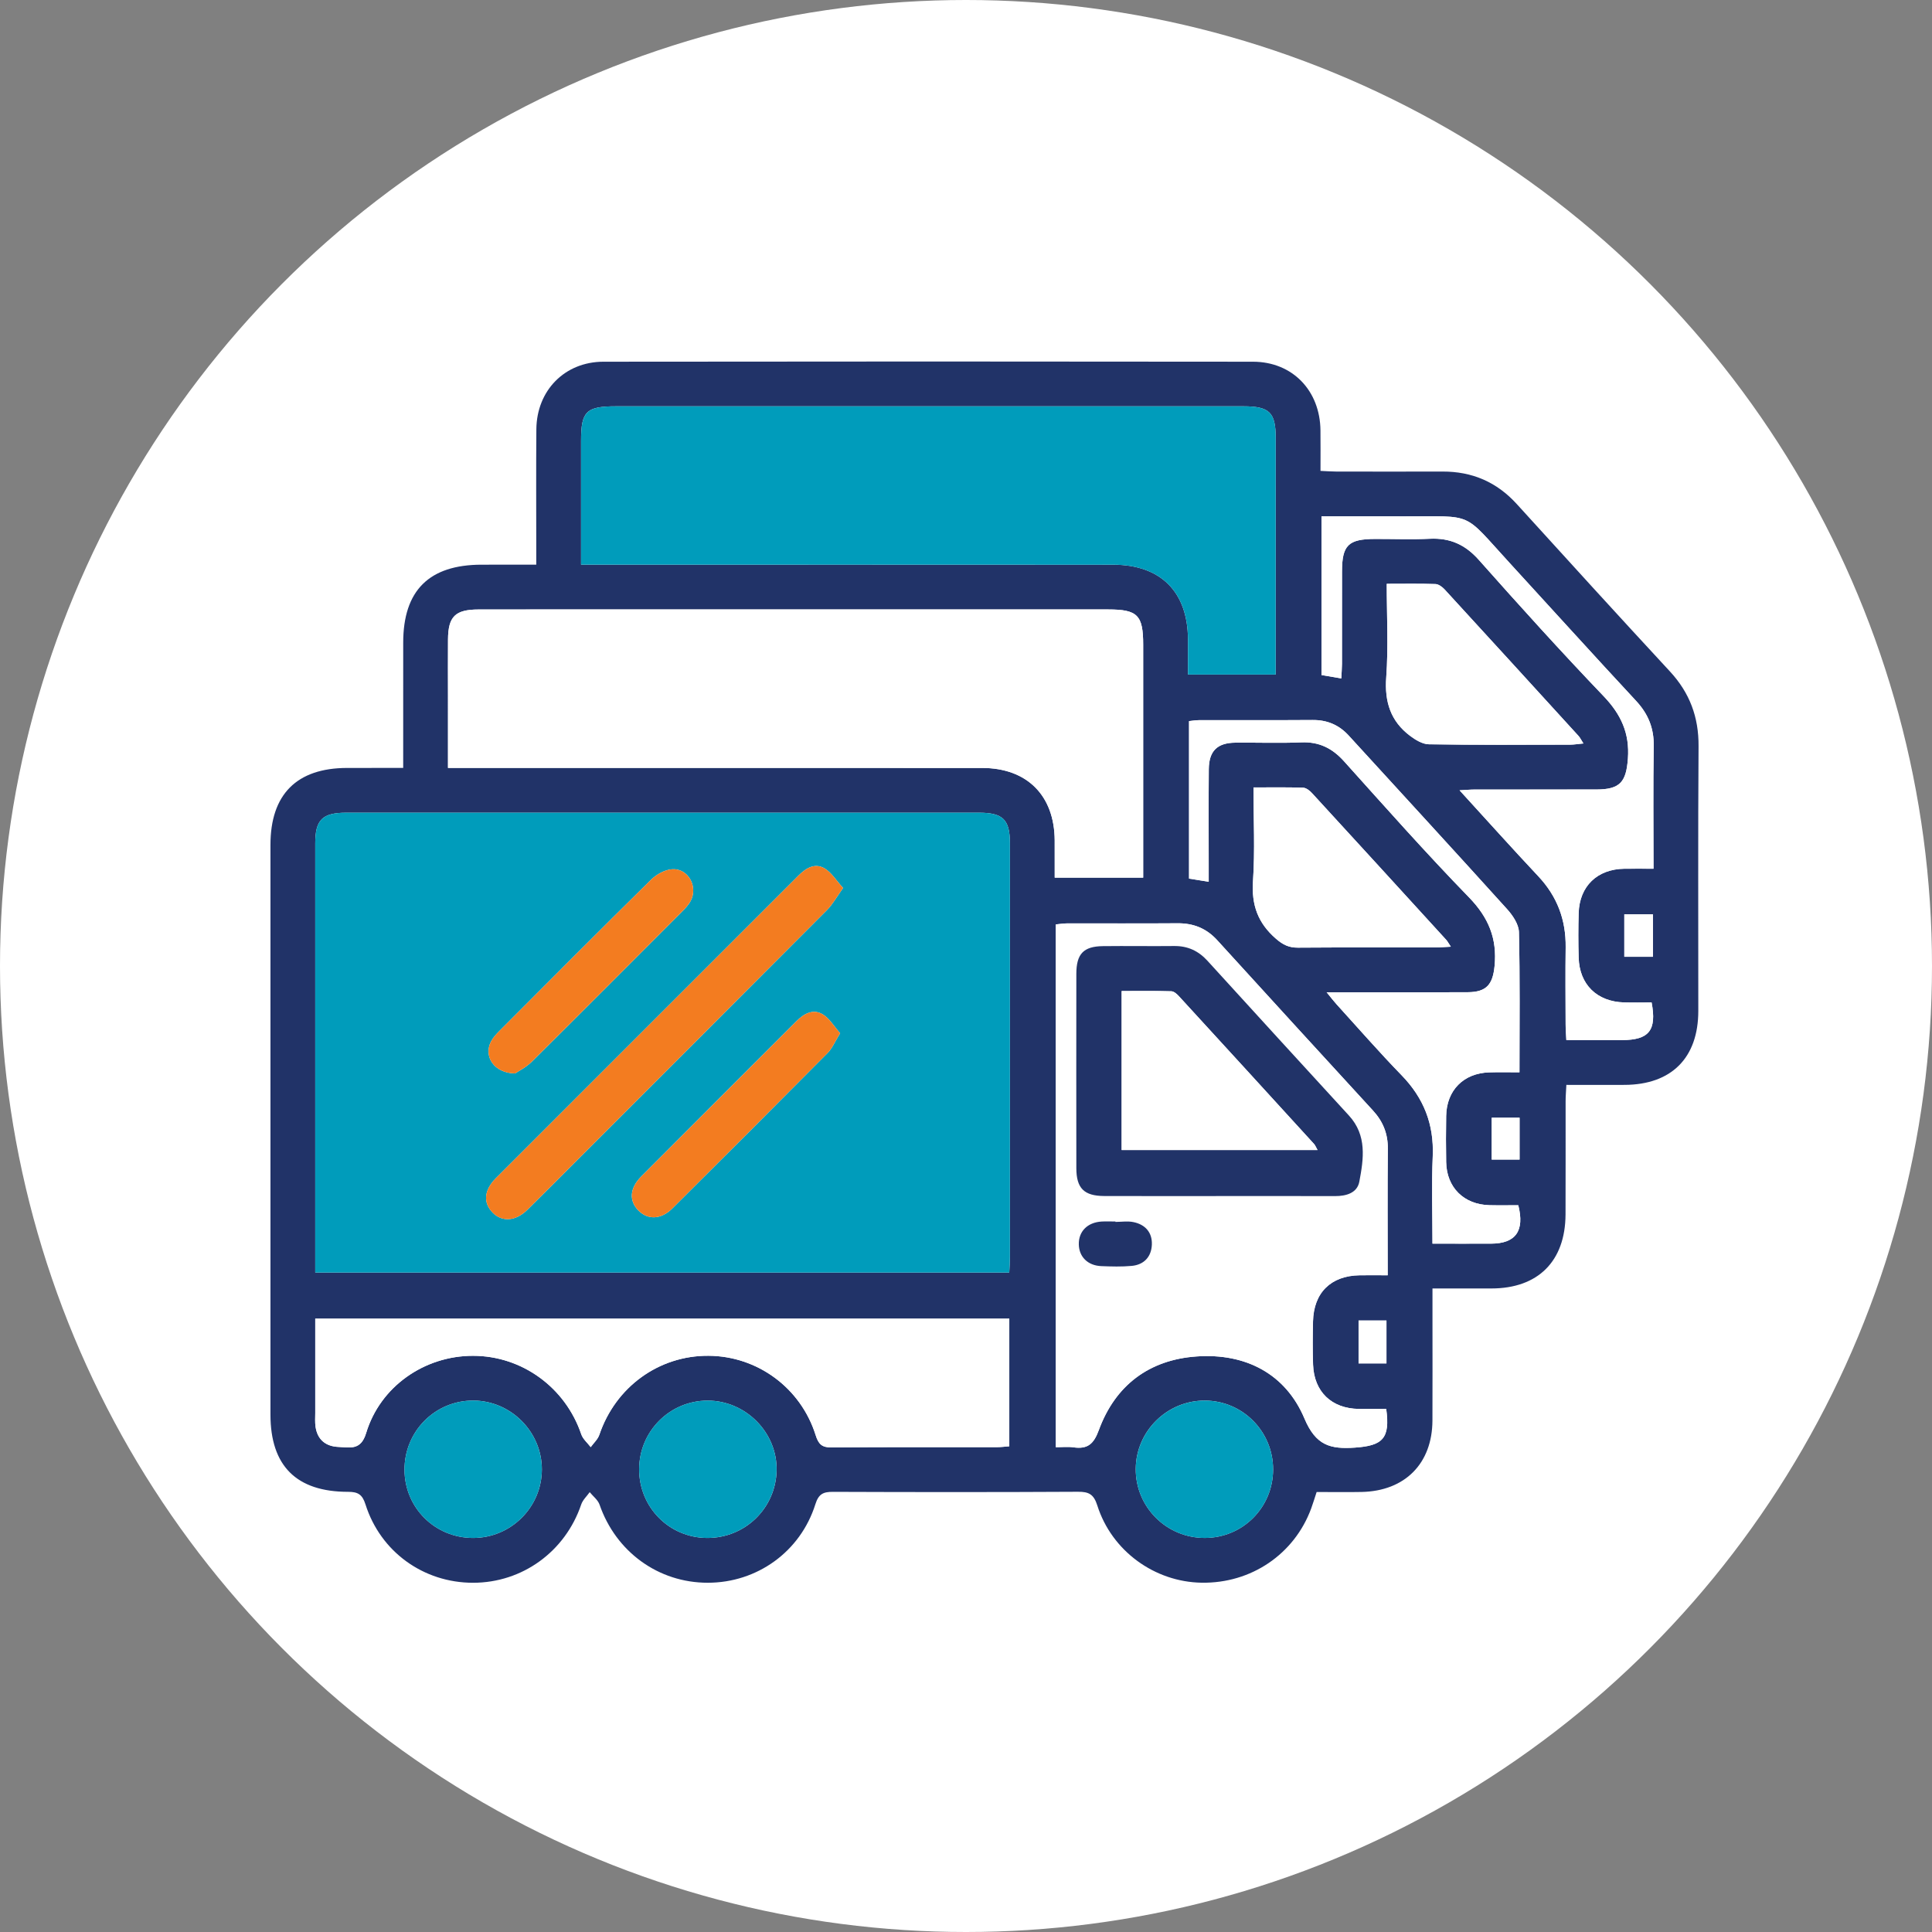
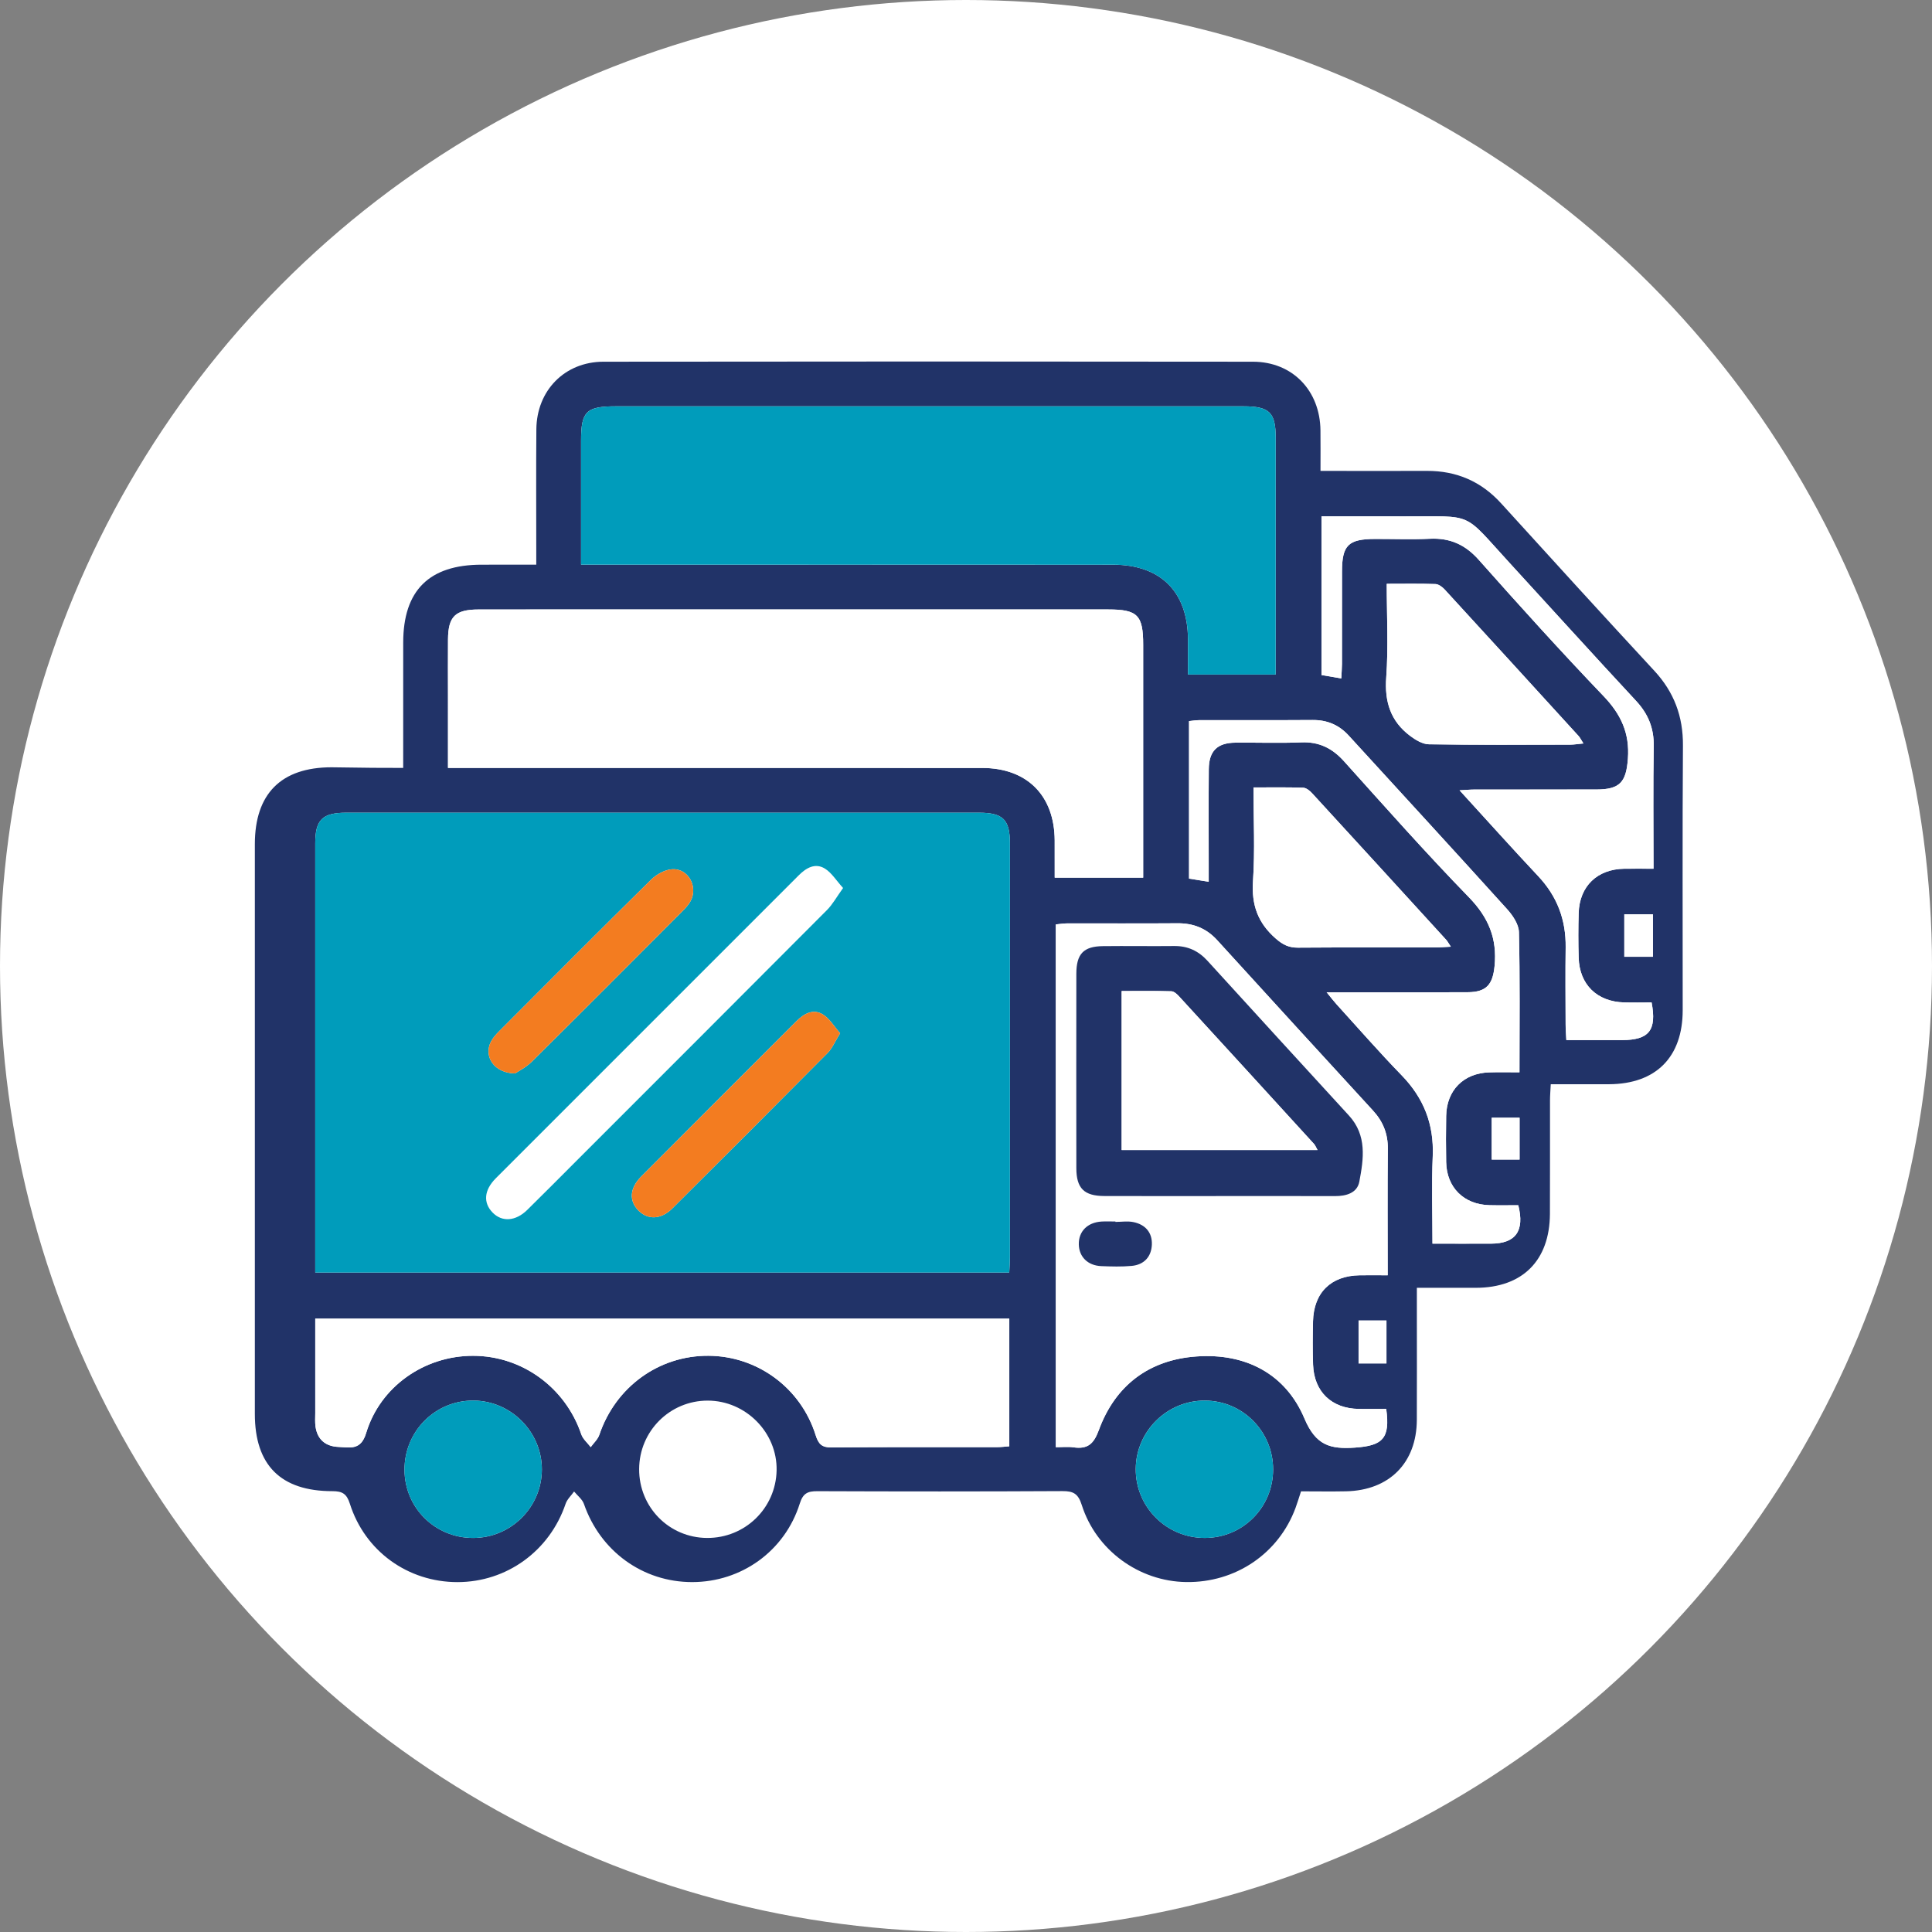
<svg xmlns="http://www.w3.org/2000/svg" version="1.1" id="Layer_1" x="0px" y="0px" width="100px" height="100px" viewBox="0 0 100 100" enable-background="new 0 0 100 100" xml:space="preserve">
  <rect x="0" y="0" width="100" height="100" fill="#808080" stroke="none" />
  <circle fill="#FFFFFF" cx="50" cy="50" r="50" />
-   <path fill-rule="evenodd" clip-rule="evenodd" fill="#213368" d="M20.869,39.747c0-2.237-0.001-4.362,0.001-6.486  c0.002-2.702,1.342-4.031,4.061-4.033c0.913-0.002,1.826-0.001,2.826-0.001c0-0.331,0-0.589,0-0.848  c0-2.053-0.012-4.105,0.005-6.158c0.016-2.006,1.464-3.496,3.473-3.499c11.206-0.014,22.413-0.015,33.619,0  c2.044,0.003,3.472,1.494,3.493,3.555c0.008,0.673,0.002,1.346,0.002,2.096c0.299,0.014,0.553,0.033,0.808,0.034  c1.835,0.003,3.671,0.006,5.507,0c1.535-0.005,2.81,0.542,3.849,1.688c2.63,2.896,5.265,5.787,7.923,8.659  c1.022,1.105,1.492,2.362,1.481,3.872c-0.032,4.564-0.01,9.13-0.013,13.695c0,2.43-1.385,3.82-3.809,3.832  c-0.984,0.004-1.97,0-3.02,0c-0.016,0.33-0.039,0.586-0.039,0.844c-0.004,1.955,0.006,3.912-0.004,5.869  c-0.013,2.418-1.426,3.822-3.832,3.824c-0.986,0.002-1.973,0-3.055,0c0,0.572,0,1.096,0,1.617c0,1.738,0.006,3.479-0.002,5.217  c-0.008,2.225-1.422,3.652-3.663,3.699c-0.769,0.016-1.539,0.002-2.331,0.002c-0.104,0.316-0.186,0.59-0.283,0.855  c-0.873,2.367-3.109,3.881-5.668,3.84c-2.432-0.037-4.652-1.639-5.4-3.994c-0.185-0.582-0.435-0.717-1.002-0.713  c-4.227,0.023-8.453,0.02-12.68,0.004c-0.499-0.002-0.744,0.104-0.912,0.641c-0.775,2.459-3.017,4.063-5.568,4.064  c-2.557,0.002-4.755-1.598-5.603-4.043c-0.085-0.244-0.335-0.432-0.51-0.646c-0.149,0.211-0.36,0.402-0.44,0.639  c-0.824,2.434-3.044,4.051-5.598,4.051c-2.559,0-4.788-1.596-5.568-4.057c-0.164-0.521-0.395-0.65-0.902-0.65  c-2.677,0-4.016-1.348-4.016-3.998c0-9.83,0-19.66,0-29.49c0-2.611,1.361-3.977,3.967-3.98  C18.902,39.745,19.839,39.747,20.869,39.747z M52.239,65.867c0.014-0.303,0.033-0.537,0.033-0.773  c0.002-7.148,0.002-14.297,0.001-21.445c-0.001-1.228-0.359-1.583-1.602-1.583c-10.915-0.001-21.831-0.001-32.747,0  c-1.238,0-1.607,0.364-1.607,1.585c0,7.148,0,14.296,0,21.445c0,0.252,0,0.502,0,0.771C28.343,65.867,40.245,65.867,52.239,65.867z   M23.188,39.747c0.357,0,0.641,0,0.924,0c8.91,0,17.818-0.003,26.729,0.002c2.322,0.002,3.738,1.43,3.75,3.749  c0.004,0.639,0.001,1.278,0.001,1.928c1.577,0,3.038,0,4.579,0c0-0.308,0-0.566,0-0.825c0-3.743,0.001-7.484,0-11.228  c0-1.534-0.291-1.828-1.811-1.828c-8.016-0.001-16.032,0-24.048,0c-2.849,0-5.698-0.003-8.547,0.002  c-1.202,0.002-1.567,0.365-1.576,1.547c-0.007,0.967-0.001,1.933-0.001,2.897C23.188,37.217,23.188,38.444,23.188,39.747z   M66.03,34.915c0-4.131,0.001-8.188,0-12.242c0-1.329-0.32-1.642-1.68-1.643c-3.38-0.001-6.76,0-10.141,0  c-7.438,0-14.875-0.001-22.311,0c-1.561,0-1.823,0.258-1.823,1.787c-0.001,1.859,0,3.718,0,5.577c0,0.258,0,0.516,0,0.832  c0.403,0,0.714,0,1.024,0c8.837,0,17.674-0.003,26.512,0.002c2.467,0.001,3.865,1.404,3.878,3.857  c0.003,0.597,0.001,1.194,0.001,1.829C63.028,34.915,64.487,34.915,66.03,34.915z M54.648,47.847c0,9.022,0,18.008,0,27.059  c0.341,0,0.631-0.033,0.911,0.008c0.724,0.102,1.045-0.156,1.314-0.891c0.852-2.322,2.609-3.645,5.064-3.814  c2.521-0.178,4.6,0.889,5.578,3.209c0.592,1.406,1.343,1.596,2.611,1.51c1.443-0.098,1.834-0.477,1.623-2.002  c-0.465,0-0.941,0.006-1.419,0c-1.407-0.02-2.315-0.887-2.367-2.285c-0.027-0.748-0.02-1.496-0.003-2.244  c0.033-1.488,0.927-2.367,2.416-2.389c0.471-0.008,0.941,0,1.449,0c0-2.264-0.014-4.41,0.007-6.557  c0.007-0.771-0.251-1.404-0.765-1.965c-2.691-2.936-5.383-5.871-8.063-8.819c-0.561-0.616-1.231-0.884-2.053-0.878  c-1.908,0.014-3.814,0.003-5.722,0.006C55.045,47.795,54.858,47.829,54.648,47.847z M16.317,68.252c0,1.65,0,3.264,0,4.877  c0,0.24-0.02,0.486,0.016,0.723c0.101,0.674,0.533,1.014,1.189,1.041c0.59,0.025,1.154,0.193,1.428-0.715  c0.729-2.416,3.021-4.004,5.533-4.002c2.535,0,4.78,1.639,5.602,4.059c0.084,0.25,0.323,0.447,0.49,0.668  c0.152-0.211,0.367-0.402,0.447-0.639c0.838-2.473,3.074-4.104,5.647-4.09c2.526,0.014,4.776,1.654,5.548,4.107  c0.148,0.473,0.327,0.645,0.836,0.639c2.85-0.027,5.7-0.012,8.55-0.016c0.208,0,0.417-0.027,0.638-0.045c0-2.23,0-4.396,0-6.607  C40.267,68.252,28.325,68.252,16.317,68.252z M68.667,51.361c0.244,0.297,0.367,0.461,0.504,0.611  c1.121,1.232,2.217,2.49,3.377,3.684c1.146,1.18,1.68,2.535,1.611,4.182c-0.063,1.488-0.014,2.979-0.014,4.533  c1.067,0,2.052,0.004,3.035,0c1.267-0.004,1.745-0.652,1.407-1.988c-0.483,0-0.985,0.01-1.487-0.002  c-1.328-0.031-2.222-0.914-2.246-2.229c-0.014-0.797-0.014-1.596,0-2.391c0.021-1.324,0.897-2.213,2.222-2.254  c0.521-0.018,1.043-0.004,1.572-0.004c0-2.492,0.029-4.875-0.028-7.256c-0.01-0.405-0.32-0.866-0.613-1.19  c-2.719-3.01-5.464-5.995-8.201-8.988c-0.502-0.547-1.114-0.807-1.863-0.801c-1.955,0.014-3.911,0.003-5.867,0.007  c-0.184,0.001-0.367,0.033-0.531,0.049c0,2.752,0,5.445,0,8.153c0.35,0.056,0.65,0.104,1.018,0.162c0-0.304,0-0.565,0-0.827  c0-1.666-0.009-3.333,0.004-4.998c0.008-0.946,0.438-1.366,1.381-1.374c1.136-0.01,2.271,0.033,3.404-0.015  c0.924-0.038,1.605,0.302,2.216,0.98c2.13,2.369,4.245,4.757,6.466,7.041c1.012,1.041,1.466,2.134,1.325,3.559  c-0.094,0.953-0.419,1.348-1.392,1.352c-1.811,0.008-3.621,0.004-5.432,0.004C69.966,51.361,69.396,51.361,68.667,51.361z   M69.425,35.115c0.014-0.284,0.033-0.517,0.034-0.749c0.003-1.594,0-3.187,0.002-4.78c0.001-1.372,0.325-1.688,1.722-1.69  c0.942-0.002,1.886,0.035,2.826-0.01c1.043-0.05,1.832,0.303,2.537,1.098c2.115,2.383,4.252,4.748,6.456,7.05  c0.901,0.942,1.354,1.923,1.258,3.23c-0.089,1.212-0.405,1.598-1.629,1.601c-2.101,0.003-4.202,0-6.302,0.002  c-0.22,0-0.438,0.021-0.783,0.04c1.432,1.566,2.735,3.022,4.073,4.446c0.979,1.043,1.438,2.258,1.419,3.679  c-0.018,1.327-0.006,2.655-0.002,3.985c0,0.254,0.022,0.51,0.037,0.818c1.012,0,1.949,0.002,2.887,0  c1.394-0.004,1.8-0.504,1.527-1.947c-0.465,0-0.943,0.012-1.423-0.002c-1.403-0.037-2.313-0.924-2.353-2.312  c-0.023-0.772-0.023-1.546,0-2.317c0.044-1.392,0.965-2.272,2.363-2.291c0.496-0.006,0.99,0,1.511,0  c0-2.191-0.024-4.268,0.011-6.342c0.016-0.932-0.285-1.669-0.914-2.347c-2.203-2.37-4.373-4.77-6.559-7.154  c-2.448-2.669-1.781-2.386-5.443-2.395c-1.418-0.005-2.835-0.002-4.281-0.002c0,2.791,0,5.5,0,8.214  C68.751,35,69.054,35.051,69.425,35.115z M71.778,30.218c0,1.671,0.088,3.264-0.027,4.843c-0.093,1.268,0.229,2.268,1.23,3.023  c0.282,0.213,0.648,0.437,0.98,0.44c2.438,0.038,4.875,0.022,7.313,0.019c0.201-0.001,0.402-0.035,0.683-0.062  c-0.123-0.191-0.173-0.302-0.251-0.387c-2.309-2.532-4.618-5.063-6.936-7.588c-0.121-0.13-0.311-0.271-0.472-0.276  C73.485,30.203,72.671,30.218,71.778,30.218z M75.095,49.001c-0.135-0.203-0.178-0.289-0.24-0.357  c-2.311-2.531-4.62-5.062-6.938-7.585c-0.12-0.132-0.305-0.281-0.464-0.287c-0.836-0.028-1.672-0.014-2.571-0.014  c0,1.674,0.081,3.266-0.026,4.847c-0.084,1.237,0.254,2.174,1.188,2.983c0.358,0.312,0.67,0.465,1.135,0.462  c2.365-0.017,4.73-0.008,7.096-0.01C74.503,49.041,74.735,49.019,75.095,49.001z M36.595,79.604  c1.967,0.012,3.562-1.537,3.602-3.498c0.04-1.955-1.596-3.611-3.569-3.611c-1.956,0-3.538,1.58-3.546,3.543  C33.073,78.01,34.631,79.592,36.595,79.604z M24.495,79.604c1.955-0.004,3.549-1.594,3.552-3.543  c0.003-1.945-1.595-3.555-3.538-3.568c-1.986-0.012-3.582,1.594-3.572,3.59C20.947,78.049,22.521,79.607,24.495,79.604z   M65.896,76.055c0-1.963-1.575-3.553-3.529-3.561c-1.951-0.01-3.563,1.576-3.581,3.523c-0.019,1.98,1.589,3.592,3.579,3.586  C64.329,79.598,65.896,78.023,65.896,76.055z M85.556,47.325c-0.521,0-0.989,0-1.482,0c0,0.754,0,1.463,0,2.198  c0.518,0,0.984,0,1.482,0C85.556,48.784,85.556,48.09,85.556,47.325z M70.319,68.35c0,0.777,0,1.484,0,2.221  c0.508,0,0.975,0,1.444,0c0-0.764,0-1.486,0-2.221C71.271,68.35,70.843,68.35,70.319,68.35z M77.21,57.854c0,0.736,0,1.439,0,2.164  c0.506,0,0.969,0,1.443,0c0-0.75,0-1.447,0-2.164C78.144,57.854,77.696,57.854,77.21,57.854z" />
+   <path fill-rule="evenodd" clip-rule="evenodd" fill="#213368" d="M20.869,39.747c0-2.237-0.001-4.362,0.001-6.486  c0.002-2.702,1.342-4.031,4.061-4.033c0.913-0.002,1.826-0.001,2.826-0.001c0-0.331,0-0.589,0-0.848  c0-2.053-0.012-4.105,0.005-6.158c0.016-2.006,1.464-3.496,3.473-3.499c11.206-0.014,22.413-0.015,33.619,0  c2.044,0.003,3.472,1.494,3.493,3.555c0.008,0.673,0.002,1.346,0.002,2.096c1.835,0.003,3.671,0.006,5.507,0c1.535-0.005,2.81,0.542,3.849,1.688c2.63,2.896,5.265,5.787,7.923,8.659  c1.022,1.105,1.492,2.362,1.481,3.872c-0.032,4.564-0.01,9.13-0.013,13.695c0,2.43-1.385,3.82-3.809,3.832  c-0.984,0.004-1.97,0-3.02,0c-0.016,0.33-0.039,0.586-0.039,0.844c-0.004,1.955,0.006,3.912-0.004,5.869  c-0.013,2.418-1.426,3.822-3.832,3.824c-0.986,0.002-1.973,0-3.055,0c0,0.572,0,1.096,0,1.617c0,1.738,0.006,3.479-0.002,5.217  c-0.008,2.225-1.422,3.652-3.663,3.699c-0.769,0.016-1.539,0.002-2.331,0.002c-0.104,0.316-0.186,0.59-0.283,0.855  c-0.873,2.367-3.109,3.881-5.668,3.84c-2.432-0.037-4.652-1.639-5.4-3.994c-0.185-0.582-0.435-0.717-1.002-0.713  c-4.227,0.023-8.453,0.02-12.68,0.004c-0.499-0.002-0.744,0.104-0.912,0.641c-0.775,2.459-3.017,4.063-5.568,4.064  c-2.557,0.002-4.755-1.598-5.603-4.043c-0.085-0.244-0.335-0.432-0.51-0.646c-0.149,0.211-0.36,0.402-0.44,0.639  c-0.824,2.434-3.044,4.051-5.598,4.051c-2.559,0-4.788-1.596-5.568-4.057c-0.164-0.521-0.395-0.65-0.902-0.65  c-2.677,0-4.016-1.348-4.016-3.998c0-9.83,0-19.66,0-29.49c0-2.611,1.361-3.977,3.967-3.98  C18.902,39.745,19.839,39.747,20.869,39.747z M52.239,65.867c0.014-0.303,0.033-0.537,0.033-0.773  c0.002-7.148,0.002-14.297,0.001-21.445c-0.001-1.228-0.359-1.583-1.602-1.583c-10.915-0.001-21.831-0.001-32.747,0  c-1.238,0-1.607,0.364-1.607,1.585c0,7.148,0,14.296,0,21.445c0,0.252,0,0.502,0,0.771C28.343,65.867,40.245,65.867,52.239,65.867z   M23.188,39.747c0.357,0,0.641,0,0.924,0c8.91,0,17.818-0.003,26.729,0.002c2.322,0.002,3.738,1.43,3.75,3.749  c0.004,0.639,0.001,1.278,0.001,1.928c1.577,0,3.038,0,4.579,0c0-0.308,0-0.566,0-0.825c0-3.743,0.001-7.484,0-11.228  c0-1.534-0.291-1.828-1.811-1.828c-8.016-0.001-16.032,0-24.048,0c-2.849,0-5.698-0.003-8.547,0.002  c-1.202,0.002-1.567,0.365-1.576,1.547c-0.007,0.967-0.001,1.933-0.001,2.897C23.188,37.217,23.188,38.444,23.188,39.747z   M66.03,34.915c0-4.131,0.001-8.188,0-12.242c0-1.329-0.32-1.642-1.68-1.643c-3.38-0.001-6.76,0-10.141,0  c-7.438,0-14.875-0.001-22.311,0c-1.561,0-1.823,0.258-1.823,1.787c-0.001,1.859,0,3.718,0,5.577c0,0.258,0,0.516,0,0.832  c0.403,0,0.714,0,1.024,0c8.837,0,17.674-0.003,26.512,0.002c2.467,0.001,3.865,1.404,3.878,3.857  c0.003,0.597,0.001,1.194,0.001,1.829C63.028,34.915,64.487,34.915,66.03,34.915z M54.648,47.847c0,9.022,0,18.008,0,27.059  c0.341,0,0.631-0.033,0.911,0.008c0.724,0.102,1.045-0.156,1.314-0.891c0.852-2.322,2.609-3.645,5.064-3.814  c2.521-0.178,4.6,0.889,5.578,3.209c0.592,1.406,1.343,1.596,2.611,1.51c1.443-0.098,1.834-0.477,1.623-2.002  c-0.465,0-0.941,0.006-1.419,0c-1.407-0.02-2.315-0.887-2.367-2.285c-0.027-0.748-0.02-1.496-0.003-2.244  c0.033-1.488,0.927-2.367,2.416-2.389c0.471-0.008,0.941,0,1.449,0c0-2.264-0.014-4.41,0.007-6.557  c0.007-0.771-0.251-1.404-0.765-1.965c-2.691-2.936-5.383-5.871-8.063-8.819c-0.561-0.616-1.231-0.884-2.053-0.878  c-1.908,0.014-3.814,0.003-5.722,0.006C55.045,47.795,54.858,47.829,54.648,47.847z M16.317,68.252c0,1.65,0,3.264,0,4.877  c0,0.24-0.02,0.486,0.016,0.723c0.101,0.674,0.533,1.014,1.189,1.041c0.59,0.025,1.154,0.193,1.428-0.715  c0.729-2.416,3.021-4.004,5.533-4.002c2.535,0,4.78,1.639,5.602,4.059c0.084,0.25,0.323,0.447,0.49,0.668  c0.152-0.211,0.367-0.402,0.447-0.639c0.838-2.473,3.074-4.104,5.647-4.09c2.526,0.014,4.776,1.654,5.548,4.107  c0.148,0.473,0.327,0.645,0.836,0.639c2.85-0.027,5.7-0.012,8.55-0.016c0.208,0,0.417-0.027,0.638-0.045c0-2.23,0-4.396,0-6.607  C40.267,68.252,28.325,68.252,16.317,68.252z M68.667,51.361c0.244,0.297,0.367,0.461,0.504,0.611  c1.121,1.232,2.217,2.49,3.377,3.684c1.146,1.18,1.68,2.535,1.611,4.182c-0.063,1.488-0.014,2.979-0.014,4.533  c1.067,0,2.052,0.004,3.035,0c1.267-0.004,1.745-0.652,1.407-1.988c-0.483,0-0.985,0.01-1.487-0.002  c-1.328-0.031-2.222-0.914-2.246-2.229c-0.014-0.797-0.014-1.596,0-2.391c0.021-1.324,0.897-2.213,2.222-2.254  c0.521-0.018,1.043-0.004,1.572-0.004c0-2.492,0.029-4.875-0.028-7.256c-0.01-0.405-0.32-0.866-0.613-1.19  c-2.719-3.01-5.464-5.995-8.201-8.988c-0.502-0.547-1.114-0.807-1.863-0.801c-1.955,0.014-3.911,0.003-5.867,0.007  c-0.184,0.001-0.367,0.033-0.531,0.049c0,2.752,0,5.445,0,8.153c0.35,0.056,0.65,0.104,1.018,0.162c0-0.304,0-0.565,0-0.827  c0-1.666-0.009-3.333,0.004-4.998c0.008-0.946,0.438-1.366,1.381-1.374c1.136-0.01,2.271,0.033,3.404-0.015  c0.924-0.038,1.605,0.302,2.216,0.98c2.13,2.369,4.245,4.757,6.466,7.041c1.012,1.041,1.466,2.134,1.325,3.559  c-0.094,0.953-0.419,1.348-1.392,1.352c-1.811,0.008-3.621,0.004-5.432,0.004C69.966,51.361,69.396,51.361,68.667,51.361z   M69.425,35.115c0.014-0.284,0.033-0.517,0.034-0.749c0.003-1.594,0-3.187,0.002-4.78c0.001-1.372,0.325-1.688,1.722-1.69  c0.942-0.002,1.886,0.035,2.826-0.01c1.043-0.05,1.832,0.303,2.537,1.098c2.115,2.383,4.252,4.748,6.456,7.05  c0.901,0.942,1.354,1.923,1.258,3.23c-0.089,1.212-0.405,1.598-1.629,1.601c-2.101,0.003-4.202,0-6.302,0.002  c-0.22,0-0.438,0.021-0.783,0.04c1.432,1.566,2.735,3.022,4.073,4.446c0.979,1.043,1.438,2.258,1.419,3.679  c-0.018,1.327-0.006,2.655-0.002,3.985c0,0.254,0.022,0.51,0.037,0.818c1.012,0,1.949,0.002,2.887,0  c1.394-0.004,1.8-0.504,1.527-1.947c-0.465,0-0.943,0.012-1.423-0.002c-1.403-0.037-2.313-0.924-2.353-2.312  c-0.023-0.772-0.023-1.546,0-2.317c0.044-1.392,0.965-2.272,2.363-2.291c0.496-0.006,0.99,0,1.511,0  c0-2.191-0.024-4.268,0.011-6.342c0.016-0.932-0.285-1.669-0.914-2.347c-2.203-2.37-4.373-4.77-6.559-7.154  c-2.448-2.669-1.781-2.386-5.443-2.395c-1.418-0.005-2.835-0.002-4.281-0.002c0,2.791,0,5.5,0,8.214  C68.751,35,69.054,35.051,69.425,35.115z M71.778,30.218c0,1.671,0.088,3.264-0.027,4.843c-0.093,1.268,0.229,2.268,1.23,3.023  c0.282,0.213,0.648,0.437,0.98,0.44c2.438,0.038,4.875,0.022,7.313,0.019c0.201-0.001,0.402-0.035,0.683-0.062  c-0.123-0.191-0.173-0.302-0.251-0.387c-2.309-2.532-4.618-5.063-6.936-7.588c-0.121-0.13-0.311-0.271-0.472-0.276  C73.485,30.203,72.671,30.218,71.778,30.218z M75.095,49.001c-0.135-0.203-0.178-0.289-0.24-0.357  c-2.311-2.531-4.62-5.062-6.938-7.585c-0.12-0.132-0.305-0.281-0.464-0.287c-0.836-0.028-1.672-0.014-2.571-0.014  c0,1.674,0.081,3.266-0.026,4.847c-0.084,1.237,0.254,2.174,1.188,2.983c0.358,0.312,0.67,0.465,1.135,0.462  c2.365-0.017,4.73-0.008,7.096-0.01C74.503,49.041,74.735,49.019,75.095,49.001z M36.595,79.604  c1.967,0.012,3.562-1.537,3.602-3.498c0.04-1.955-1.596-3.611-3.569-3.611c-1.956,0-3.538,1.58-3.546,3.543  C33.073,78.01,34.631,79.592,36.595,79.604z M24.495,79.604c1.955-0.004,3.549-1.594,3.552-3.543  c0.003-1.945-1.595-3.555-3.538-3.568c-1.986-0.012-3.582,1.594-3.572,3.59C20.947,78.049,22.521,79.607,24.495,79.604z   M65.896,76.055c0-1.963-1.575-3.553-3.529-3.561c-1.951-0.01-3.563,1.576-3.581,3.523c-0.019,1.98,1.589,3.592,3.579,3.586  C64.329,79.598,65.896,78.023,65.896,76.055z M85.556,47.325c-0.521,0-0.989,0-1.482,0c0,0.754,0,1.463,0,2.198  c0.518,0,0.984,0,1.482,0C85.556,48.784,85.556,48.09,85.556,47.325z M70.319,68.35c0,0.777,0,1.484,0,2.221  c0.508,0,0.975,0,1.444,0c0-0.764,0-1.486,0-2.221C71.271,68.35,70.843,68.35,70.319,68.35z M77.21,57.854c0,0.736,0,1.439,0,2.164  c0.506,0,0.969,0,1.443,0c0-0.75,0-1.447,0-2.164C78.144,57.854,77.696,57.854,77.21,57.854z" />
  <path fill-rule="evenodd" clip-rule="evenodd" fill="#009CBB" d="M52.239,65.867c-11.994,0-23.896,0-35.922,0c0-0.27,0-0.52,0-0.771  c0-7.148,0-14.297,0-21.445c0-1.221,0.369-1.585,1.607-1.585c10.916-0.001,21.832-0.001,32.747,0c1.242,0,1.601,0.355,1.602,1.583  c0.001,7.148,0.001,14.296-0.001,21.445C52.272,65.33,52.253,65.564,52.239,65.867z M43.638,45.963  c-0.359-0.396-0.595-0.792-0.943-1.006c-0.506-0.309-0.971-0.033-1.355,0.352c-5.226,5.224-10.453,10.449-15.676,15.677  c-0.618,0.619-0.662,1.273-0.162,1.781c0.484,0.494,1.188,0.447,1.787-0.141c0.844-0.828,1.676-1.67,2.513-2.506  c4.337-4.338,8.677-8.674,13.006-13.02C43.097,46.809,43.3,46.432,43.638,45.963z M26.661,55.561  c0.174-0.119,0.561-0.309,0.852-0.596c2.602-2.578,5.188-5.172,7.773-7.765c0.169-0.169,0.344-0.348,0.455-0.554  c0.406-0.742-0.111-1.705-0.945-1.655c-0.383,0.021-0.824,0.272-1.107,0.552c-2.627,2.587-5.227,5.2-7.831,7.811  c-0.168,0.168-0.339,0.352-0.446,0.561C25.022,54.672,25.563,55.545,26.661,55.561z M43.485,53.479  c-0.316-0.357-0.546-0.76-0.893-0.973c-0.499-0.303-0.971-0.047-1.359,0.342c-2.682,2.682-5.365,5.359-8.041,8.045  c-0.61,0.611-0.645,1.275-0.129,1.781c0.486,0.475,1.16,0.447,1.734-0.123c2.688-2.674,5.37-5.355,8.039-8.047  C43.077,54.262,43.213,53.918,43.485,53.479z" />
  <path fill-rule="evenodd" clip-rule="evenodd" fill="#FFFFFF" d="M23.188,39.747c0-1.303,0-2.529,0-3.756  c0-0.965-0.006-1.931,0.001-2.897c0.009-1.182,0.374-1.545,1.576-1.547c2.849-0.005,5.698-0.002,8.547-0.002  c8.016,0,16.032-0.001,24.048,0c1.52,0,1.811,0.294,1.811,1.828c0.001,3.743,0,7.484,0,11.228c0,0.259,0,0.518,0,0.825  c-1.541,0-3.002,0-4.579,0c0-0.649,0.003-1.289-0.001-1.928c-0.012-2.319-1.428-3.747-3.75-3.749  c-8.91-0.005-17.818-0.002-26.729-0.002C23.829,39.747,23.546,39.747,23.188,39.747z" />
  <path fill-rule="evenodd" clip-rule="evenodd" fill="#009CBB" d="M66.03,34.915c-1.543,0-3.002,0-4.539,0  c0-0.635,0.002-1.232-0.001-1.829c-0.013-2.453-1.411-3.856-3.878-3.857c-8.838-0.005-17.675-0.002-26.512-0.002  c-0.311,0-0.621,0-1.024,0c0-0.316,0-0.574,0-0.832c0-1.859-0.001-3.718,0-5.577c0-1.529,0.263-1.787,1.823-1.787  c7.436-0.001,14.873,0,22.311,0c3.381,0,6.761-0.001,10.141,0c1.359,0.001,1.68,0.313,1.68,1.643  C66.031,26.727,66.03,30.784,66.03,34.915z" />
  <path fill-rule="evenodd" clip-rule="evenodd" fill="#FFFFFF" d="M54.648,47.847c0.21-0.019,0.396-0.052,0.584-0.052  c1.907-0.003,3.813,0.008,5.722-0.006c0.821-0.006,1.492,0.262,2.053,0.878c2.68,2.948,5.371,5.883,8.063,8.819  c0.514,0.561,0.771,1.193,0.765,1.965c-0.021,2.146-0.007,4.293-0.007,6.557c-0.508,0-0.979-0.008-1.449,0  c-1.489,0.021-2.383,0.9-2.416,2.389c-0.017,0.748-0.024,1.496,0.003,2.244c0.052,1.398,0.96,2.266,2.367,2.285  c0.478,0.006,0.954,0,1.419,0c0.211,1.525-0.18,1.904-1.623,2.002c-1.269,0.086-2.02-0.104-2.611-1.51  c-0.979-2.32-3.057-3.387-5.578-3.209c-2.455,0.17-4.213,1.492-5.064,3.814c-0.27,0.734-0.591,0.992-1.314,0.891  c-0.28-0.041-0.57-0.008-0.911-0.008C54.648,65.855,54.648,56.869,54.648,47.847z M63.019,61.908c2.027,0,4.054-0.004,6.08,0.002  c0.582,0.002,1.149-0.16,1.26-0.75c0.223-1.18,0.402-2.393-0.537-3.418c-2.445-2.666-4.889-5.336-7.324-8.012  c-0.469-0.515-1.023-0.771-1.722-0.764c-1.229,0.014-2.461-0.009-3.691,0.006c-1.002,0.012-1.372,0.4-1.374,1.432  c-0.004,3.352-0.004,6.705,0,10.059c0.002,1.045,0.4,1.439,1.447,1.443C59.11,61.912,61.065,61.908,63.019,61.908z M57.733,63.246  c0-0.008,0-0.016,0-0.021c-0.24,0-0.48-0.012-0.721,0.002c-0.731,0.047-1.189,0.514-1.174,1.188c0.014,0.639,0.465,1.09,1.16,1.119  c0.527,0.021,1.061,0.037,1.584-0.012c0.634-0.061,1.009-0.471,1.037-1.094c0.027-0.633-0.34-1.047-0.953-1.172  C58.367,63.193,58.046,63.246,57.733,63.246z" />
  <path fill-rule="evenodd" clip-rule="evenodd" fill="#FFFFFF" d="M16.317,68.252c12.008,0,23.949,0,35.924,0  c0,2.211,0,4.377,0,6.607c-0.221,0.018-0.43,0.045-0.638,0.045c-2.85,0.004-5.7-0.012-8.55,0.016  c-0.509,0.006-0.688-0.166-0.836-0.639c-0.771-2.453-3.021-4.094-5.548-4.107c-2.573-0.014-4.81,1.617-5.647,4.09  c-0.08,0.236-0.295,0.428-0.447,0.639c-0.167-0.221-0.406-0.418-0.49-0.668c-0.821-2.42-3.066-4.059-5.602-4.059  c-2.512-0.002-4.805,1.586-5.533,4.002c-0.273,0.908-0.838,0.74-1.428,0.715c-0.656-0.027-1.089-0.367-1.189-1.041  c-0.035-0.236-0.016-0.482-0.016-0.723C16.317,71.516,16.317,69.902,16.317,68.252z" />
  <path fill-rule="evenodd" clip-rule="evenodd" fill="#FFFFFF" d="M68.667,51.361c0.729,0,1.299,0,1.867,0  c1.811,0,3.621,0.004,5.432-0.004c0.973-0.004,1.298-0.398,1.392-1.352c0.141-1.425-0.313-2.518-1.325-3.559  c-2.221-2.284-4.336-4.672-6.466-7.041c-0.61-0.679-1.292-1.019-2.216-0.98c-1.133,0.048-2.269,0.005-3.404,0.015  c-0.943,0.008-1.373,0.428-1.381,1.374c-0.013,1.665-0.004,3.332-0.004,4.998c0,0.262,0,0.523,0,0.827  c-0.367-0.059-0.668-0.106-1.018-0.162c0-2.708,0-5.401,0-8.153c0.164-0.016,0.348-0.048,0.531-0.049  c1.956-0.004,3.912,0.007,5.867-0.007c0.749-0.006,1.361,0.254,1.863,0.801c2.737,2.993,5.482,5.979,8.201,8.988  c0.293,0.324,0.604,0.785,0.613,1.19c0.058,2.381,0.028,4.764,0.028,7.256c-0.529,0-1.052-0.014-1.572,0.004  c-1.324,0.041-2.2,0.93-2.222,2.254c-0.014,0.795-0.014,1.594,0,2.391c0.024,1.314,0.918,2.197,2.246,2.229  c0.502,0.012,1.004,0.002,1.487,0.002c0.338,1.336-0.141,1.984-1.407,1.988c-0.983,0.004-1.968,0-3.035,0  c0-1.555-0.049-3.045,0.014-4.533c0.068-1.646-0.465-3.002-1.611-4.182c-1.16-1.193-2.256-2.451-3.377-3.684  C69.034,51.822,68.911,51.658,68.667,51.361z" />
  <path fill-rule="evenodd" clip-rule="evenodd" fill="#FFFFFF" d="M69.425,35.115c-0.371-0.063-0.674-0.115-1.025-0.176  c0-2.714,0-5.423,0-8.214c1.446,0,2.863-0.003,4.281,0.002c3.662,0.009,2.995-0.274,5.443,2.395  c2.186,2.385,4.355,4.784,6.559,7.154c0.629,0.678,0.93,1.415,0.914,2.347c-0.035,2.074-0.011,4.15-0.011,6.342  c-0.521,0-1.015-0.006-1.511,0c-1.398,0.019-2.319,0.899-2.363,2.291c-0.023,0.771-0.023,1.545,0,2.317  c0.04,1.388,0.949,2.275,2.353,2.312c0.479,0.014,0.958,0.002,1.423,0.002c0.272,1.443-0.134,1.943-1.527,1.947  c-0.938,0.002-1.875,0-2.887,0c-0.015-0.309-0.037-0.564-0.037-0.818c-0.004-1.33-0.016-2.658,0.002-3.985  c0.019-1.421-0.439-2.636-1.419-3.679c-1.338-1.424-2.642-2.88-4.073-4.446c0.345-0.019,0.563-0.04,0.783-0.04  c2.1-0.002,4.201,0.001,6.302-0.002c1.224-0.003,1.54-0.389,1.629-1.601c0.096-1.308-0.356-2.288-1.258-3.23  c-2.204-2.302-4.341-4.667-6.456-7.05c-0.705-0.795-1.494-1.147-2.537-1.098c-0.94,0.045-1.884,0.008-2.826,0.01  c-1.396,0.003-1.721,0.318-1.722,1.69c-0.002,1.594,0.001,3.187-0.002,4.78C69.458,34.598,69.438,34.831,69.425,35.115z" />
  <path fill-rule="evenodd" clip-rule="evenodd" fill="#FFFFFF" d="M71.778,30.218c0.893,0,1.707-0.016,2.521,0.013  c0.161,0.006,0.351,0.146,0.472,0.276c2.317,2.525,4.627,5.056,6.936,7.588c0.078,0.085,0.128,0.195,0.251,0.387  c-0.28,0.026-0.481,0.061-0.683,0.062c-2.438,0.004-4.875,0.02-7.313-0.019c-0.332-0.004-0.698-0.228-0.98-0.44  c-1.002-0.756-1.323-1.756-1.23-3.023C71.866,33.482,71.778,31.889,71.778,30.218z" />
  <path fill-rule="evenodd" clip-rule="evenodd" fill="#FFFFFF" d="M75.095,49.001c-0.359,0.018-0.592,0.039-0.822,0.039  c-2.365,0.002-4.73-0.007-7.096,0.01c-0.465,0.003-0.776-0.15-1.135-0.462c-0.934-0.81-1.271-1.746-1.188-2.983  c0.107-1.581,0.026-3.173,0.026-4.847c0.899,0,1.735-0.015,2.571,0.014c0.159,0.006,0.344,0.155,0.464,0.287  c2.318,2.523,4.628,5.054,6.938,7.585C74.917,48.712,74.96,48.798,75.095,49.001z" />
-   <path fill-rule="evenodd" clip-rule="evenodd" fill="#009CBB" d="M36.595,79.604c-1.964-0.012-3.521-1.594-3.514-3.566  c0.008-1.963,1.59-3.543,3.546-3.543c1.974,0,3.609,1.656,3.569,3.611C40.156,78.066,38.562,79.615,36.595,79.604z" />
  <path fill-rule="evenodd" clip-rule="evenodd" fill="#009CBB" d="M24.495,79.604c-1.974,0.004-3.548-1.555-3.559-3.521  c-0.01-1.996,1.586-3.602,3.572-3.59c1.943,0.014,3.541,1.623,3.538,3.568C28.044,78.01,26.45,79.6,24.495,79.604z" />
  <path fill-rule="evenodd" clip-rule="evenodd" fill="#009CBB" d="M65.896,76.055c0,1.969-1.566,3.543-3.531,3.549  c-1.99,0.006-3.598-1.605-3.579-3.586c0.019-1.947,1.63-3.533,3.581-3.523C64.32,72.502,65.896,74.092,65.896,76.055z" />
  <path fill-rule="evenodd" clip-rule="evenodd" fill="#FFFFFF" d="M85.556,47.325c0,0.766,0,1.459,0,2.198c-0.498,0-0.965,0-1.482,0  c0-0.735,0-1.444,0-2.198C84.566,47.325,85.034,47.325,85.556,47.325z" />
  <path fill-rule="evenodd" clip-rule="evenodd" fill="#FFFFFF" d="M70.319,68.35c0.523,0,0.951,0,1.444,0c0,0.734,0,1.457,0,2.221  c-0.47,0-0.937,0-1.444,0C70.319,69.834,70.319,69.127,70.319,68.35z" />
  <path fill-rule="evenodd" clip-rule="evenodd" fill="#FFFFFF" d="M77.21,57.854c0.486,0,0.934,0,1.443,0c0,0.717,0,1.414,0,2.164  c-0.475,0-0.938,0-1.443,0C77.21,59.293,77.21,58.59,77.21,57.854z" />
-   <path fill-rule="evenodd" clip-rule="evenodd" fill="#F37C20" d="M43.638,45.963c-0.338,0.469-0.541,0.846-0.831,1.138  c-4.329,4.346-8.669,8.682-13.006,13.02c-0.837,0.836-1.669,1.678-2.513,2.506c-0.6,0.588-1.303,0.635-1.787,0.141  c-0.5-0.508-0.456-1.162,0.162-1.781c5.223-5.229,10.45-10.453,15.676-15.677c0.385-0.385,0.85-0.66,1.355-0.352  C43.043,45.171,43.278,45.568,43.638,45.963z" />
  <path fill-rule="evenodd" clip-rule="evenodd" fill="#F37C20" d="M26.661,55.561c-1.098-0.016-1.639-0.889-1.25-1.646  c0.107-0.209,0.278-0.393,0.446-0.561c2.604-2.611,5.204-5.224,7.831-7.811c0.283-0.279,0.725-0.53,1.107-0.552  c0.834-0.05,1.352,0.913,0.945,1.655c-0.111,0.206-0.286,0.385-0.455,0.554c-2.586,2.593-5.172,5.187-7.773,7.765  C27.222,55.252,26.835,55.441,26.661,55.561z" />
  <path fill-rule="evenodd" clip-rule="evenodd" fill="#F37C20" d="M43.485,53.479c-0.272,0.439-0.408,0.783-0.648,1.025  c-2.669,2.691-5.351,5.373-8.039,8.047c-0.574,0.57-1.248,0.598-1.734,0.123c-0.516-0.506-0.481-1.17,0.129-1.781  c2.676-2.686,5.359-5.363,8.041-8.045c0.389-0.389,0.86-0.645,1.359-0.342C42.939,52.719,43.169,53.121,43.485,53.479z" />
  <path fill-rule="evenodd" clip-rule="evenodd" fill="#213368" d="M63.019,61.908c-1.953,0-3.908,0.004-5.861-0.002  c-1.047-0.004-1.445-0.398-1.447-1.443c-0.004-3.354-0.004-6.707,0-10.059c0.002-1.032,0.372-1.42,1.374-1.432  c1.23-0.015,2.462,0.008,3.691-0.006c0.698-0.007,1.253,0.249,1.722,0.764c2.436,2.676,4.879,5.346,7.324,8.012  c0.939,1.025,0.76,2.238,0.537,3.418c-0.11,0.59-0.678,0.752-1.26,0.75C67.072,61.904,65.046,61.908,63.019,61.908z M58.056,59.525  c3.414,0,6.744,0,10.14,0c-0.089-0.158-0.121-0.25-0.183-0.316c-2.324-2.547-4.649-5.092-6.98-7.633  c-0.107-0.119-0.266-0.264-0.404-0.268c-0.854-0.025-1.709-0.012-2.572-0.012C58.056,54.107,58.056,56.803,58.056,59.525z" />
  <path fill-rule="evenodd" clip-rule="evenodd" fill="#213368" d="M57.733,63.246c0.313,0,0.634-0.053,0.934,0.01  c0.613,0.125,0.98,0.539,0.953,1.172c-0.028,0.623-0.403,1.033-1.037,1.094c-0.523,0.049-1.057,0.033-1.584,0.012  c-0.695-0.029-1.146-0.48-1.16-1.119c-0.016-0.674,0.442-1.141,1.174-1.188c0.24-0.014,0.48-0.002,0.721-0.002  C57.733,63.23,57.733,63.238,57.733,63.246z" />
  <path fill-rule="evenodd" clip-rule="evenodd" fill="#FFFFFF" d="M58.056,59.525c0-2.723,0-5.418,0-8.229  c0.863,0,1.719-0.014,2.572,0.012c0.139,0.004,0.297,0.148,0.404,0.268c2.331,2.541,4.656,5.086,6.98,7.633  c0.062,0.066,0.094,0.158,0.183,0.316C64.8,59.525,61.47,59.525,58.056,59.525z" />
</svg>